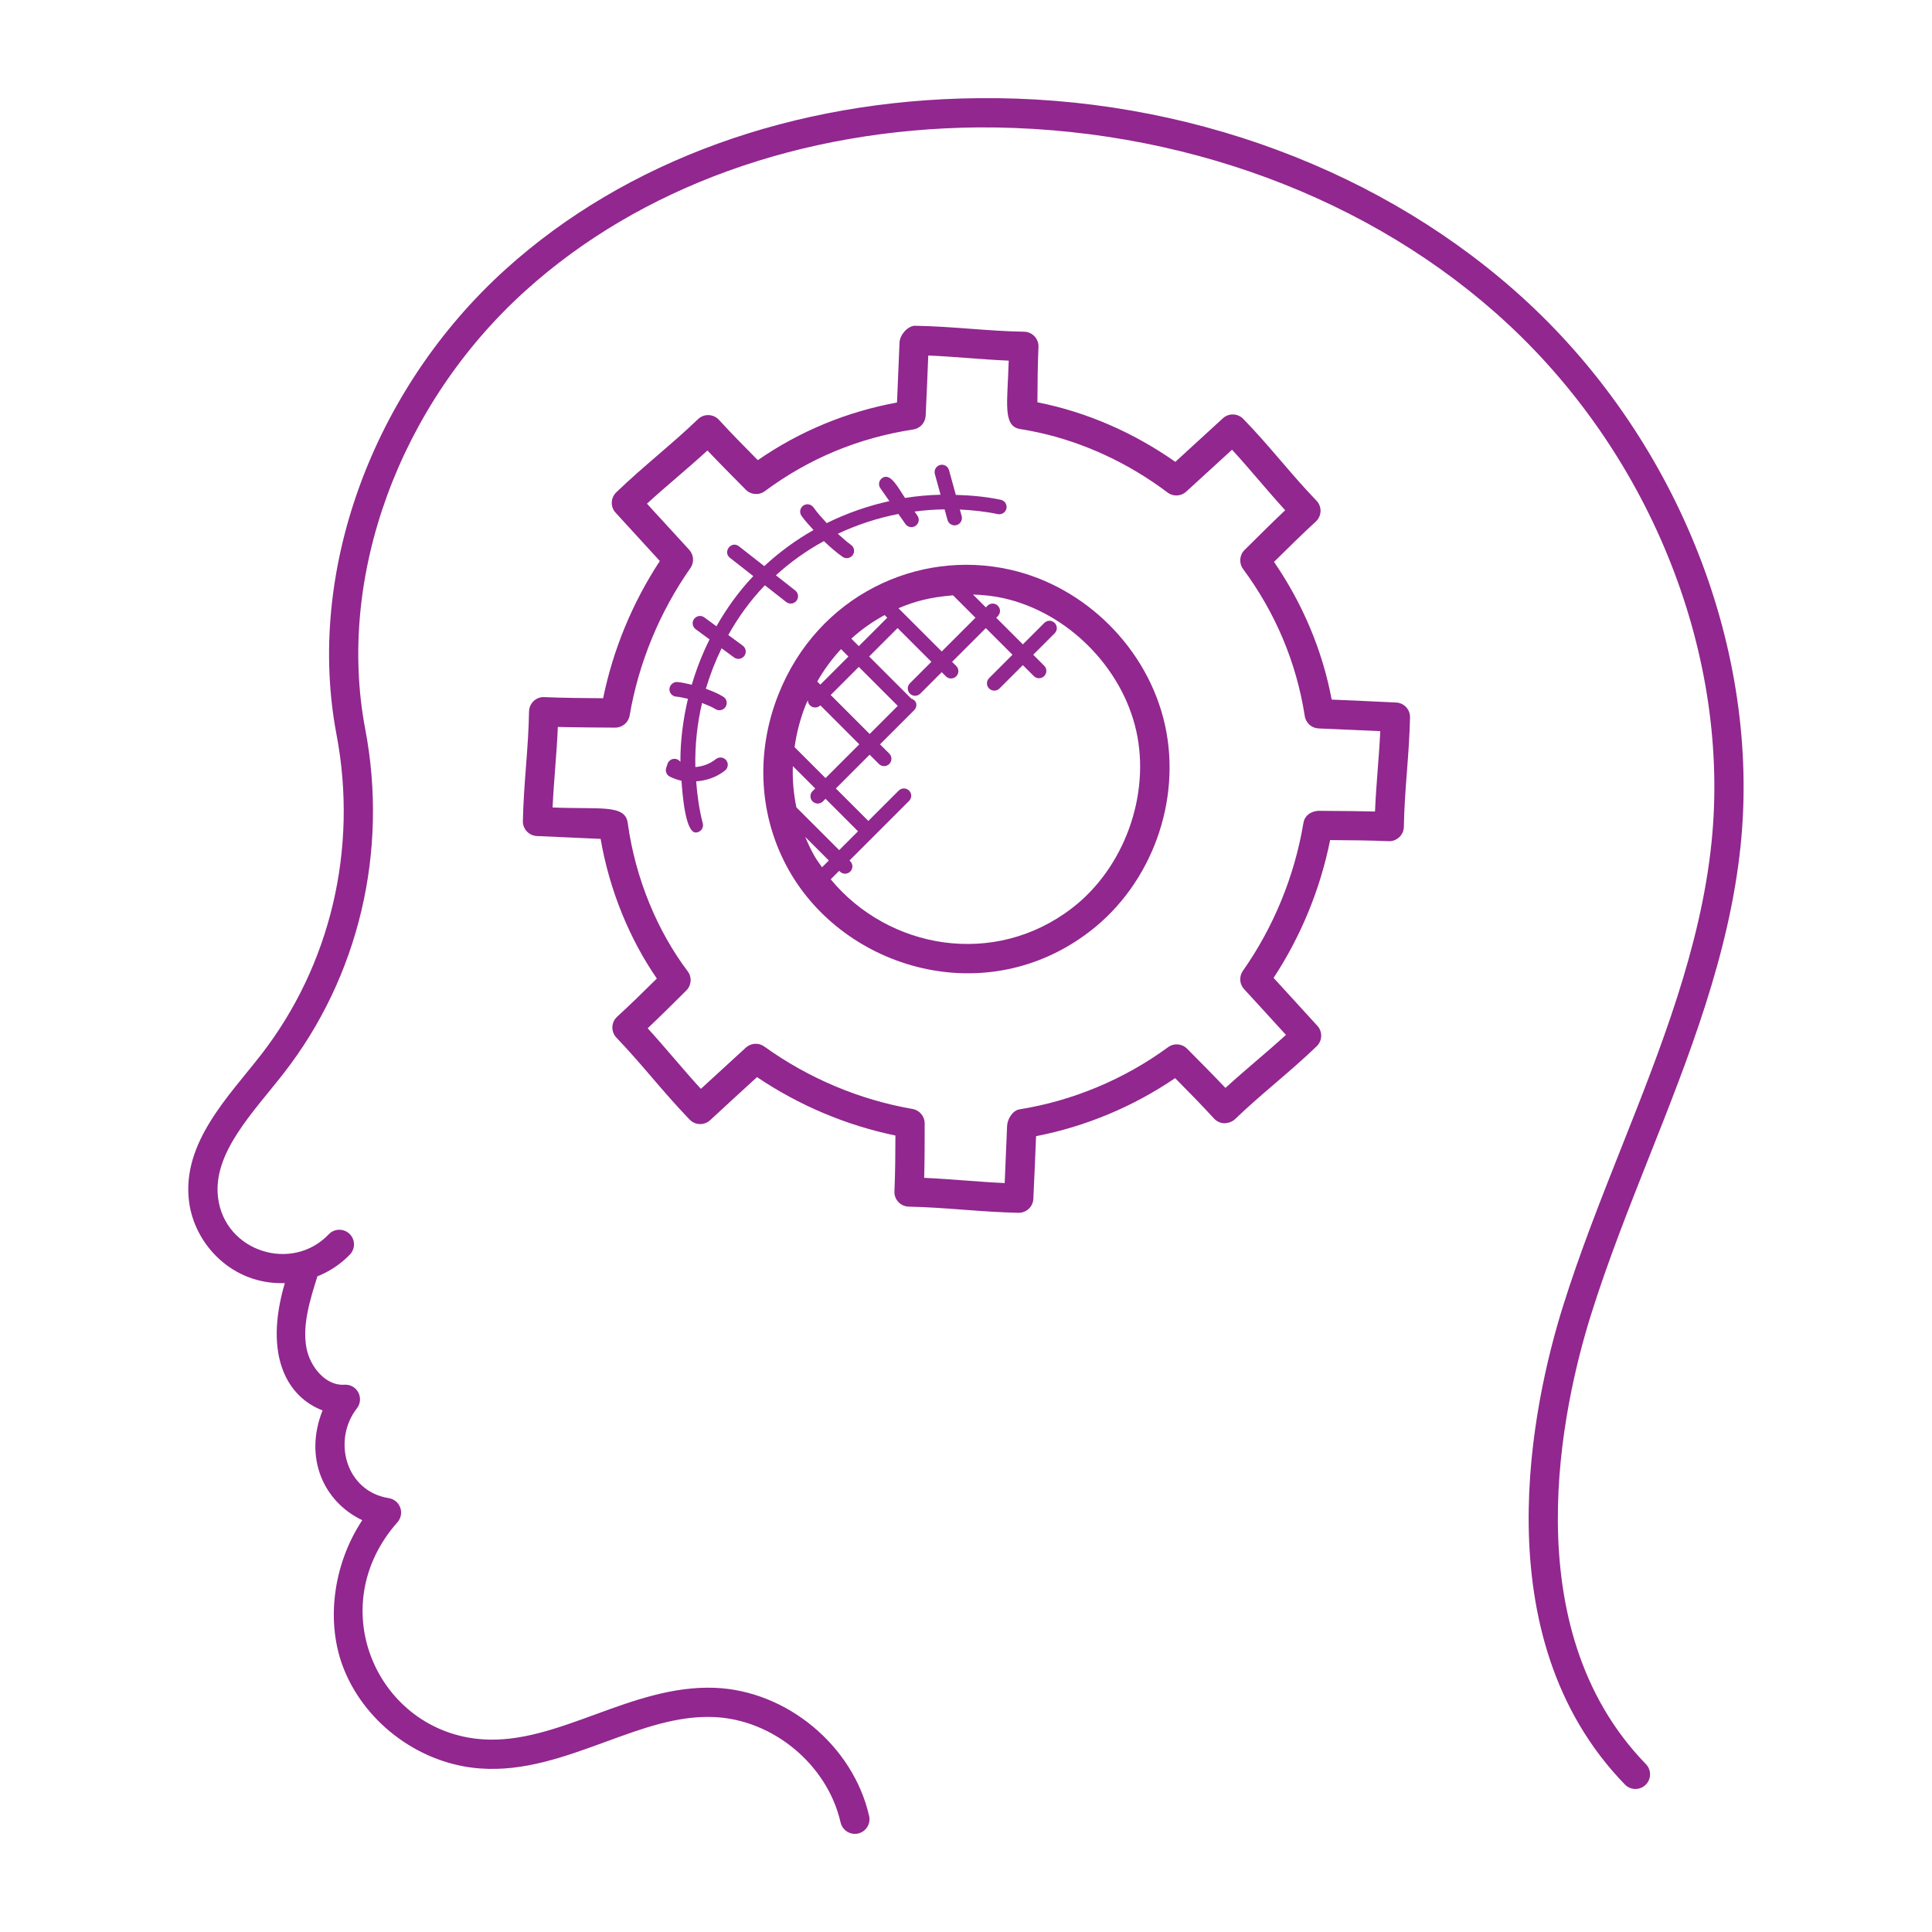
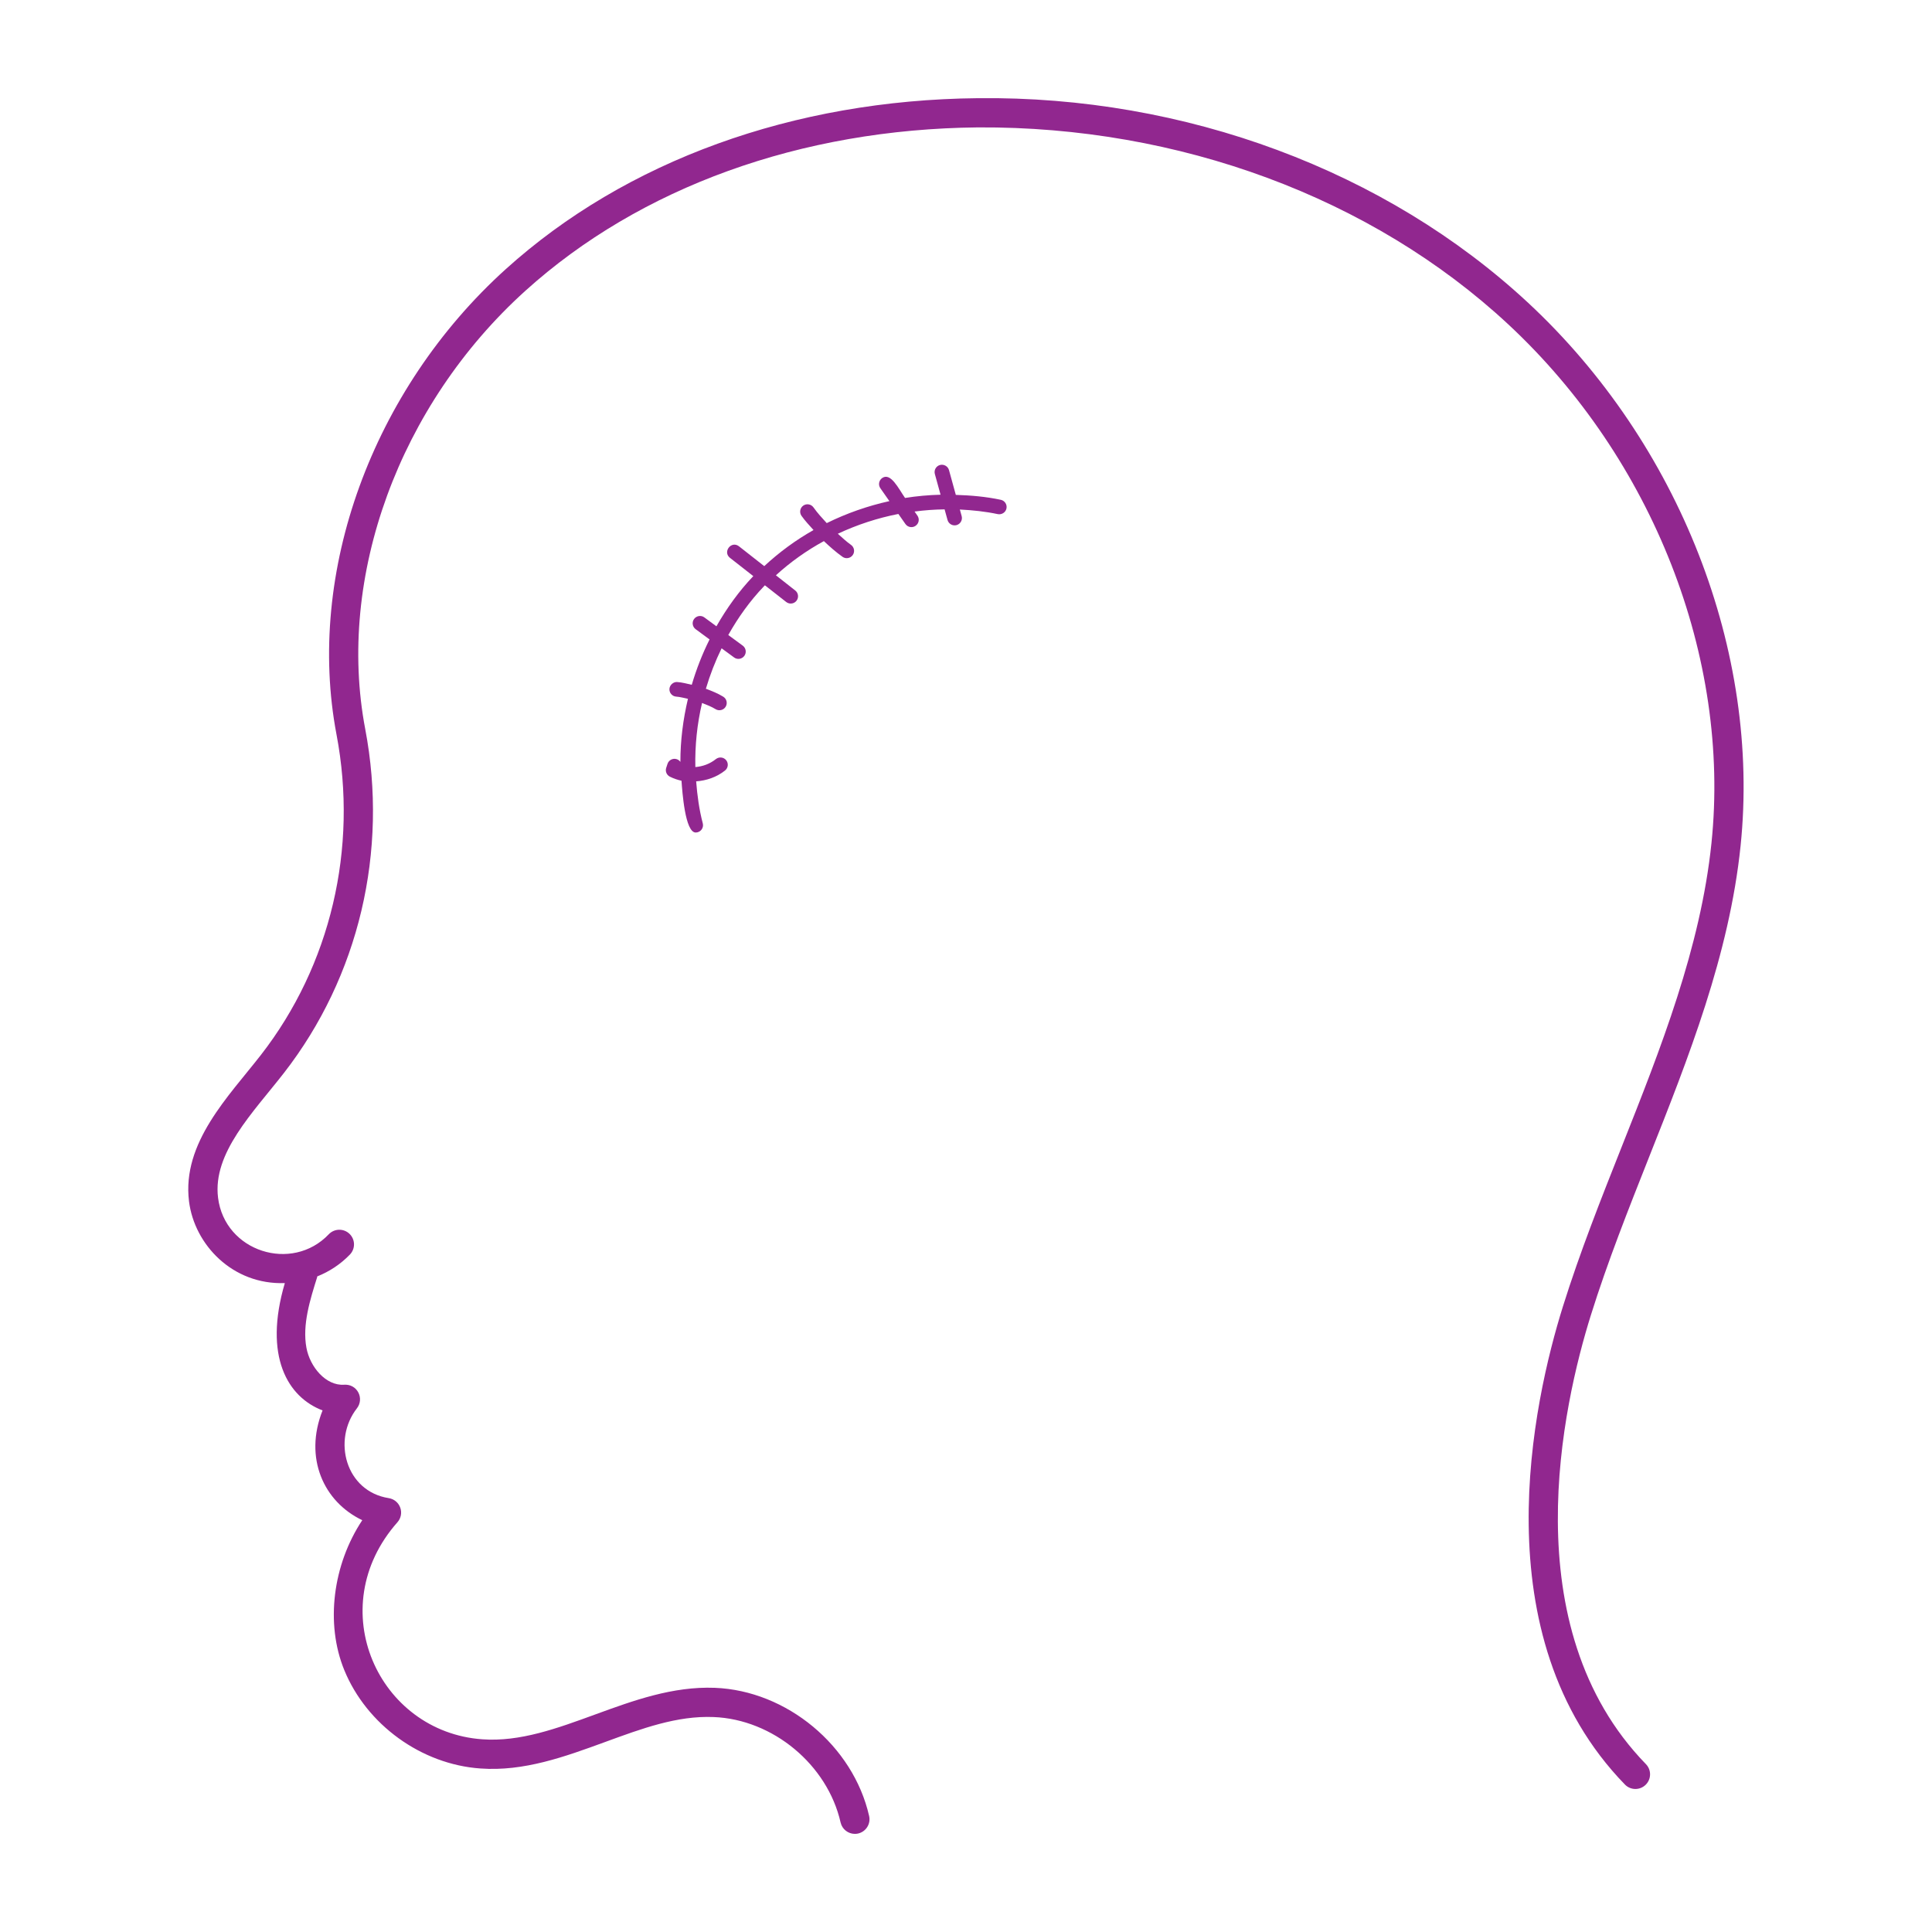
<svg xmlns="http://www.w3.org/2000/svg" viewBox="0 0 100 100" width="100px" height="100px" xml:space="preserve" overflow="hidden">
  <g transform="translate(-727 -349)">
    <path d="M741.743 415.412C740.626 419.208 741.896 421.318 743.696 422.003 742.718 424.464 743.753 426.733 745.751 427.685 744.229 429.98 743.832 433.023 744.818 435.439 745.977 438.273 748.808 440.321 751.861 440.536 754.121 440.703 756.253 439.921 758.309 439.17 760.235 438.465 762.045 437.796 763.939 437.874 767.004 437.994 769.829 440.339 770.509 443.332 770.589 443.683 770.902 443.921 771.247 443.921 771.303 443.921 771.359 443.915 771.415 443.903 771.823 443.809 772.079 443.403 771.986 442.996 771.159 439.357 767.724 436.506 763.997 436.361 759.653 436.196 755.874 439.308 751.965 439.026 746.586 438.645 743.645 432.235 747.571 427.792 747.755 427.585 747.811 427.294 747.717 427.035 747.623 426.774 747.396 426.586 747.121 426.543 744.888 426.192 744.191 423.538 745.474 421.894 745.659 421.658 745.686 421.335 745.545 421.071 745.404 420.808 745.132 420.653 744.821 420.673 743.859 420.741 743.042 419.742 742.861 418.762 742.639 417.571 743.053 416.264 743.415 415.109 743.42 415.096 743.417 415.082 743.42 415.067 744.055 414.814 744.636 414.43 745.114 413.932 745.403 413.629 745.391 413.15 745.088 412.861 744.786 412.573 744.306 412.583 744.017 412.886 742.112 414.886 738.632 413.789 738.286 410.991 738 408.673 740.096 406.592 741.697 404.535 745.574 399.55 747.108 393.062 745.904 386.735 744.406 378.857 747.659 369.955 754.189 364.055 760.129 358.688 768.449 355.683 777.615 355.594 787.997 355.532 797.997 359.208 805.071 365.791 812.551 372.751 816.58 383.035 815.586 392.63 815.024 398.057 812.95 403.288 810.944 408.345 809.877 411.035 808.774 413.817 807.897 416.621 806.371 421.498 803.629 433.673 811.106 441.368 811.255 441.521 811.451 441.597 811.649 441.597 811.838 441.597 812.029 441.526 812.177 441.382 812.477 441.091 812.485 440.611 812.192 440.311 805.282 433.2 807.898 421.691 809.343 417.073 810.203 414.321 811.296 411.567 812.351 408.902 814.396 403.749 816.508 398.42 817.092 392.785 818.135 382.726 813.923 371.956 806.103 364.679 798.75 357.839 788.343 353.955 777.603 354.082 768.065 354.176 759.391 357.32 753.176 362.933 746.262 369.18 742.824 378.635 744.418 387.02 745.539 392.92 744.112 398.965 740.503 403.606 738.835 405.75 736.409 408.147 736.783 411.179 737.062 413.426 739.044 415.512 741.743 415.412Z" fill="#91278F" />
-     <path d="M798.874 392.539C799.071 392.553 799.277 392.473 799.426 392.333 799.574 392.192 799.661 391.998 799.664 391.794 799.694 389.871 799.941 388.097 799.983 386.135 799.992 385.724 799.673 385.38 799.262 385.362 798.155 385.309 797.038 385.257 795.927 385.211 795.444 382.632 794.406 380.215 792.943 378.083 793.661 377.373 794.379 376.664 795.106 375.997 795.256 375.859 795.344 375.667 795.351 375.462 795.358 375.259 795.282 375.061 795.139 374.914 793.789 373.512 792.753 372.124 791.351 370.682 791.065 370.388 790.598 370.374 790.297 370.65 789.603 371.286 788.361 372.427 787.835 372.906 785.736 371.429 783.3 370.336 780.696 369.823 780.702 368.859 780.709 367.9 780.751 366.961 780.761 366.756 780.686 366.556 780.547 366.408 780.406 366.259 780.212 366.173 780.008 366.17 778.073 366.138 776.312 365.891 774.333 365.861 773.968 365.894 773.576 366.327 773.559 366.738 773.517 367.765 773.476 368.798 773.429 369.833 770.849 370.312 768.439 371.289 766.224 372.818 765.538 372.124 764.857 371.435 764.212 370.73 763.924 370.417 763.433 370.402 763.127 370.697 761.791 371.985 760.304 373.129 758.897 374.483 758.602 374.768 758.586 375.238 758.865 375.539L761.153 378.038C759.736 380.192 758.732 382.626 758.218 385.141 757.198 385.133 756.174 385.126 755.174 385.083 754.749 385.057 754.391 385.404 754.383 385.829 754.353 387.733 754.106 389.512 754.064 391.5 754.056 391.911 754.376 392.253 754.786 392.273L758.088 392.42C758.551 395.124 759.62 397.651 760.998 399.649 760.32 400.323 759.635 400.991 758.943 401.626 758.63 401.911 758.611 402.398 758.906 402.708 760.267 404.13 761.294 405.496 762.696 406.95 762.98 407.247 763.451 407.261 763.755 406.982 764.564 406.233 765.373 405.492 766.183 404.751 768.351 406.214 770.804 407.249 773.347 407.774 773.345 408.747 773.338 409.712 773.296 410.664 773.286 410.867 773.359 411.067 773.5 411.215 773.639 411.364 773.833 411.45 774.036 411.455 775.949 411.494 777.714 411.732 779.712 411.774L779.729 411.774C780.132 411.774 780.467 411.457 780.486 411.053 780.536 410.004 780.58 408.947 780.627 407.808 783.192 407.309 785.657 406.28 787.824 404.804 788.512 405.498 789.192 406.191 789.839 406.896 789.977 407.045 790.171 407.135 790.374 407.141 790.571 407.13 790.776 407.071 790.923 406.929 791.614 406.264 792.311 405.667 793.006 405.07 793.724 404.455 794.441 403.838 795.153 403.153 795.449 402.867 795.464 402.398 795.186 402.096L794.283 401.106C793.83 400.609 793.376 400.111 792.921 399.615 794.336 397.462 795.339 395.02 795.847 392.483 796.861 392.489 797.882 392.497 798.874 392.539ZM794.465 391.597C794.008 394.339 792.924 396.986 791.332 399.25 791.127 399.543 791.153 399.938 791.396 400.2 791.988 400.839 792.574 401.483 793.159 402.126L793.561 402.565C792.562 403.479 791.465 404.362 790.429 405.311 789.8 404.647 789.091 403.933 788.445 403.282 788.182 403.015 787.762 402.98 787.459 403.203 785.192 404.864 782.533 405.976 779.77 406.42 779.414 406.477 779.141 406.92 779.127 407.28 779.088 408.262 779.047 409.25 779.003 410.235 777.655 410.176 776.247 410.029 774.835 409.965 774.861 409.036 774.861 408.096 774.861 407.147 774.861 406.779 774.596 406.464 774.232 406.4 771.491 405.926 768.838 404.809 766.561 403.168 766.27 402.959 765.873 402.982 765.606 403.224 764.83 403.933 764.053 404.644 763.277 405.359 762.33 404.327 761.483 403.274 760.523 402.223 761.197 401.586 761.864 400.926 762.526 400.265 762.792 399.998 762.823 399.574 762.594 399.273 761.056 397.233 759.892 394.524 759.49 391.589 759.356 390.617 758.032 390.902 755.602 390.794 755.667 389.371 755.812 388.092 755.874 386.626 756.78 386.65 757.903 386.656 758.838 386.662L758.844 386.662C759.214 386.662 759.529 386.396 759.591 386.032 760.055 383.314 761.141 380.677 762.735 378.404 762.939 378.114 762.914 377.72 762.673 377.457L760.486 375.07C761.523 374.121 762.555 373.291 763.617 372.317 764.229 372.962 764.97 373.709 765.6 374.345 765.865 374.615 766.289 374.647 766.589 374.421 768.855 372.741 771.421 371.665 774.27 371.23 774.626 371.176 774.894 370.879 774.912 370.518 774.961 369.505 775.003 368.492 775.047 367.401 776.456 367.461 777.777 367.606 779.211 367.667 779.15 369.868 778.88 371.068 779.82 371.211 780.145 371.259 780.482 371.329 780.8 371.397 783.144 371.917 785.436 372.988 787.432 374.492 787.723 374.712 788.127 374.694 788.396 374.449 789.089 373.82 790.039 372.947 790.77 372.277 791.674 373.259 792.567 374.364 793.521 375.409 792.927 375.971 792.338 376.556 791.749 377.139L791.42 377.465C791.151 377.729 791.12 378.151 791.343 378.453 793 380.698 794.096 383.251 794.535 386.065 794.591 386.423 794.892 386.691 795.255 386.704 796.314 386.747 797.38 386.796 798.443 386.844 798.377 388.253 798.23 389.559 798.171 391.004 797.403 390.983 796.624 390.979 795.845 390.973L795.218 390.968C794.817 391.004 794.526 391.229 794.465 391.597Z" fill="#91278F" />
-     <path d="M779.27 378.483C774.482 377.409 769.327 379.845 767.302 384.917 766.082 387.965 766.277 391.296 767.838 394.053 770.733 399.174 778.051 401.349 783.433 397.191 786.617 394.733 788.17 390.443 787.297 386.515 786.42 382.588 783.196 379.361 779.27 378.483ZM776.33 379.814 777.491 380.974 775.744 382.721 773.504 380.482C774.329 380.132 775.112 379.914 776.33 379.814ZM771.064 382.057C771.588 381.579 772.167 381.173 772.788 380.836L772.924 380.973 771.451 382.445ZM770.53 382.597 770.915 382.982 769.461 384.436 769.3 384.276C769.651 383.662 770.064 383.102 770.53 382.597ZM769.059 390.48C769.208 390.629 769.447 390.629 769.594 390.48L769.729 390.345 771.411 392.027 770.435 393.003 768.221 390.789C768.076 390.091 768.012 389.376 768.038 388.653L769.196 389.811 769.061 389.945C768.911 390.092 768.911 390.333 769.059 390.48ZM768.126 387.671C768.232 386.933 768.42 386.197 768.706 385.479 768.738 385.398 768.78 385.324 768.814 385.245 768.815 385.341 768.85 385.436 768.923 385.509 768.997 385.583 769.094 385.62 769.191 385.62 769.288 385.62 769.385 385.583 769.459 385.509L769.461 385.508 771.477 387.526 769.729 389.274ZM769.997 384.973 771.451 383.518 773.468 385.536 772.014 386.991ZM768.68 392.32 769.9 393.539 769.549 393.891C769.417 393.697 769.271 393.512 769.156 393.308 768.973 392.986 768.818 392.656 768.68 392.32ZM782.504 395.992C778.471 399.108 772.983 398.13 769.997 394.512L770.435 394.074 770.473 394.112C770.547 394.186 770.644 394.223 770.741 394.223 770.838 394.223 770.935 394.186 771.009 394.112 771.157 393.964 771.157 393.724 771.009 393.576L770.971 393.538 774.053 390.456C774.202 390.308 774.202 390.068 774.053 389.921 773.904 389.773 773.665 389.773 773.517 389.921L771.945 391.492 770.264 389.811 772.012 388.062 772.492 388.543C772.641 388.691 772.88 388.691 773.029 388.543 773.177 388.394 773.177 388.155 773.029 388.006L772.549 387.526 774.317 385.758C774.49 385.585 774.491 385.273 774.165 385.159L771.986 382.98 773.459 381.508 775.208 383.256 774.097 384.367C773.949 384.515 773.949 384.755 774.097 384.903 774.171 384.977 774.268 385.014 774.365 385.014 774.462 385.014 774.559 384.977 774.633 384.903L775.744 383.792 775.958 384.006C776.106 384.155 776.345 384.155 776.494 384.006 776.643 383.857 776.643 383.618 776.494 383.471L776.28 383.257 778.027 381.511 779.406 382.889 778.196 384.1C778.047 384.249 778.047 384.488 778.196 384.636 778.344 384.785 778.583 384.785 778.732 384.636L779.943 383.426 780.51 383.994C780.659 384.143 780.898 384.143 781.047 383.994 781.196 383.845 781.196 383.606 781.047 383.457L780.479 382.889 781.589 381.779C781.738 381.63 781.738 381.391 781.589 381.243 781.441 381.094 781.202 381.094 781.053 381.243L779.943 382.353 778.564 380.974 778.649 380.889C778.797 380.741 778.797 380.502 778.649 380.353 778.5 380.204 778.261 380.204 778.112 380.353L778.027 380.438 777.362 379.773C777.896 379.791 778.426 379.845 778.939 379.961 782.25 380.7 785.077 383.53 785.815 386.842 786.551 390.156 785.189 393.918 782.504 395.992Z" fill="#91278F" />
    <path d="M766.592 379.296 767.694 380.159C767.861 380.289 768.098 380.259 768.226 380.096 768.355 379.93 768.326 379.692 768.162 379.564L767.161 378.777C767.915 378.089 768.747 377.497 769.644 377.008 769.95 377.297 770.264 377.576 770.609 377.821 770.777 377.941 771.015 377.903 771.138 377.73 771.259 377.559 771.218 377.323 771.047 377.202 770.803 377.029 770.588 376.824 770.365 376.627 771.364 376.159 772.417 375.814 773.5 375.602L773.865 376.123C773.986 376.296 774.224 376.335 774.392 376.215 774.564 376.096 774.606 375.859 774.485 375.688L774.338 375.477C774.855 375.409 775.371 375.371 775.892 375.365L776.044 375.915C776.098 376.112 776.303 376.235 776.51 376.18 776.712 376.124 776.83 375.915 776.776 375.714L776.682 375.373C777.341 375.406 777.998 375.473 778.644 375.611 778.849 375.651 779.05 375.524 779.094 375.32 779.138 375.115 779.006 374.914 778.803 374.87 778.036 374.706 777.255 374.639 776.473 374.615L776.12 373.333C776.064 373.132 775.855 373.015 775.653 373.068 775.451 373.124 775.332 373.333 775.388 373.535L775.683 374.606C775.068 374.623 774.455 374.676 773.845 374.774 773.512 374.298 773.104 373.433 772.661 373.743 772.49 373.864 772.447 374.098 772.567 374.27L773.035 374.938C771.912 375.186 770.823 375.567 769.792 376.076 769.551 375.815 769.312 375.553 769.104 375.261 768.983 375.091 768.745 375.051 768.576 375.171 768.406 375.292 768.365 375.529 768.486 375.7 768.673 375.964 768.894 376.196 769.108 376.435 768.186 376.955 767.333 377.583 766.557 378.303L765.25 377.277C764.849 376.967 764.394 377.567 764.782 377.873L765.991 378.82C765.99 378.821 765.99 378.821 765.988 378.823 765.244 379.603 764.615 380.482 764.082 381.417L763.456 380.956C763.289 380.833 763.053 380.868 762.926 381.038 762.802 381.206 762.838 381.443 763.008 381.568L763.727 382.097C763.351 382.85 763.044 383.635 762.806 384.444 762.556 384.389 762.308 384.318 762.053 384.302 761.868 384.283 761.665 384.445 761.65 384.655 761.636 384.864 761.796 385.044 762.003 385.057 762.208 385.071 762.406 385.13 762.608 385.171 762.355 386.241 762.215 387.338 762.217 388.436 762.171 388.373 762.109 388.321 762.03 388.296 761.833 388.23 761.618 388.336 761.551 388.535L761.483 388.743C761.424 388.921 761.504 389.117 761.673 389.2 761.865 389.297 762.068 389.365 762.274 389.411 762.315 389.965 762.456 392.091 763.009 392.091 763.258 392.091 763.439 391.856 763.376 391.617 763.188 390.904 763.091 390.176 763.033 389.443 763.565 389.403 764.089 389.23 764.527 388.882 764.691 388.751 764.718 388.512 764.588 388.35 764.458 388.186 764.22 388.161 764.056 388.289 763.738 388.543 763.367 388.673 762.991 388.703 762.967 387.588 763.083 386.474 763.338 385.386 763.577 385.48 763.818 385.571 764.038 385.706 764.214 385.815 764.449 385.761 764.559 385.582 764.668 385.403 764.614 385.171 764.435 385.061 764.153 384.888 763.845 384.765 763.536 384.65 763.749 383.929 764.021 383.23 764.35 382.556L764.996 383.03C765.161 383.153 765.4 383.12 765.526 382.949 765.65 382.78 765.614 382.544 765.444 382.418L764.696 381.868C765.206 380.957 765.818 380.104 766.539 379.349 766.553 379.329 766.574 379.314 766.592 379.296Z" fill="#91278F" />
  </g>
</svg>